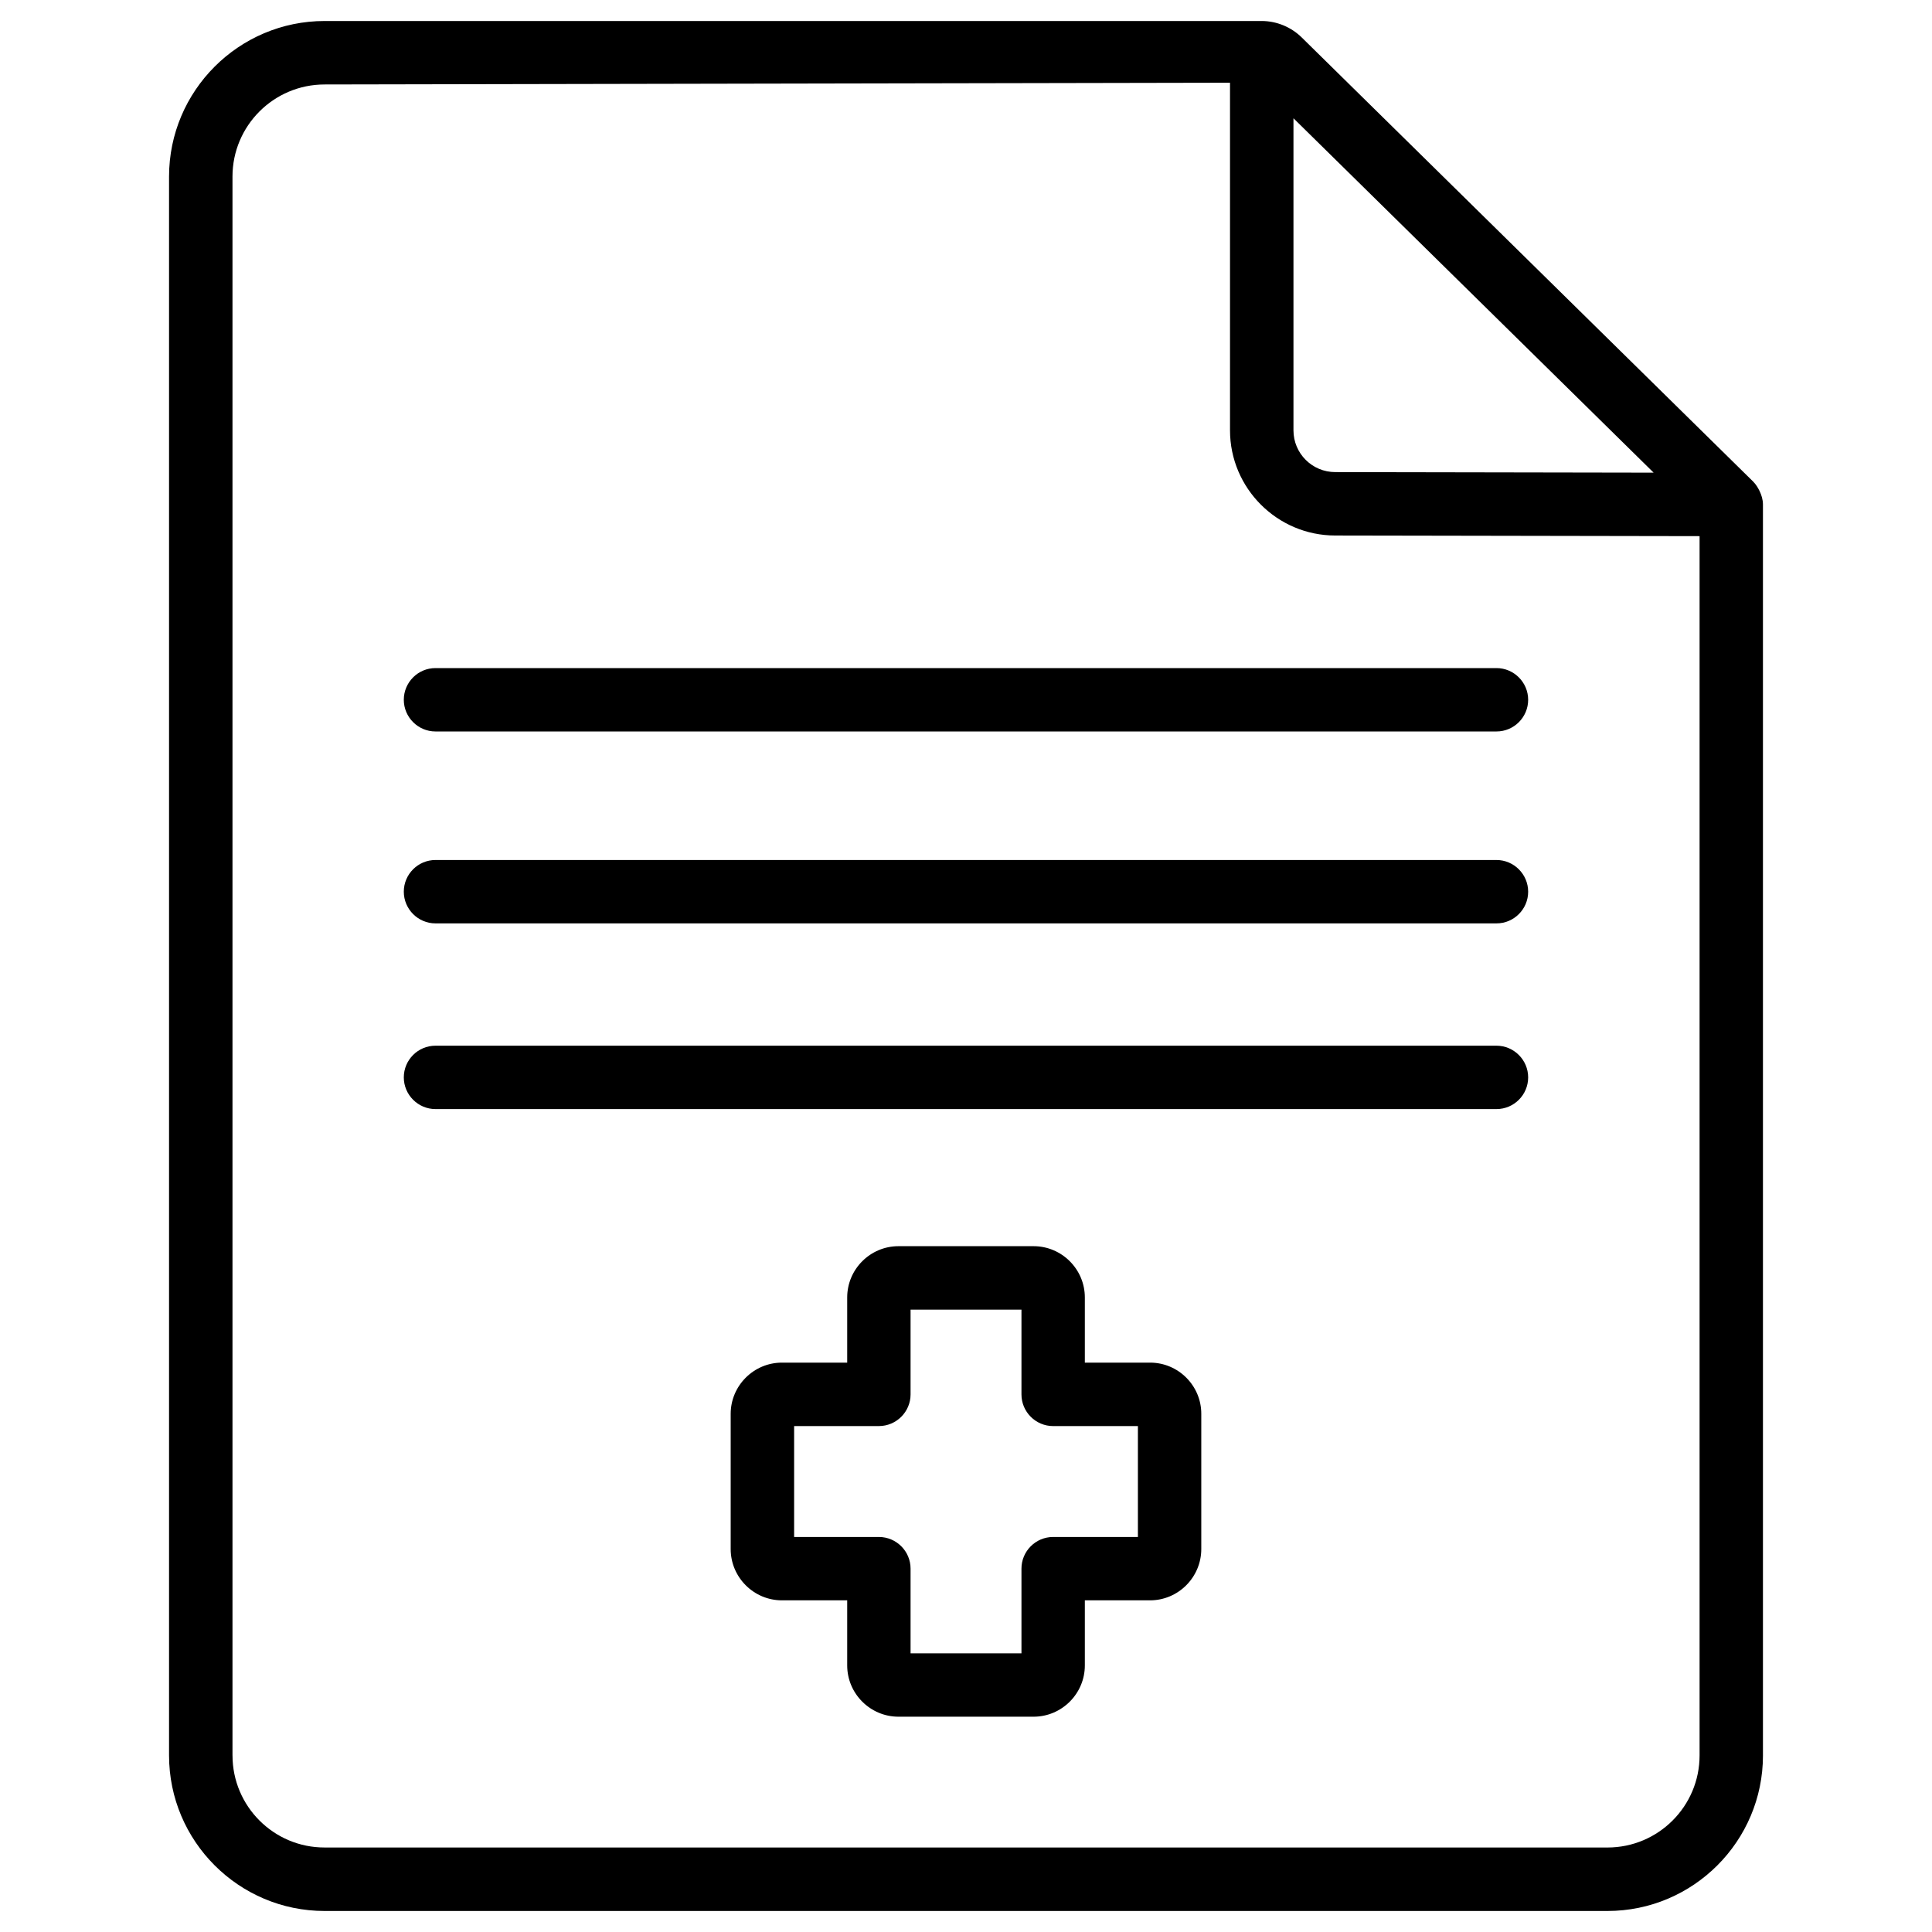
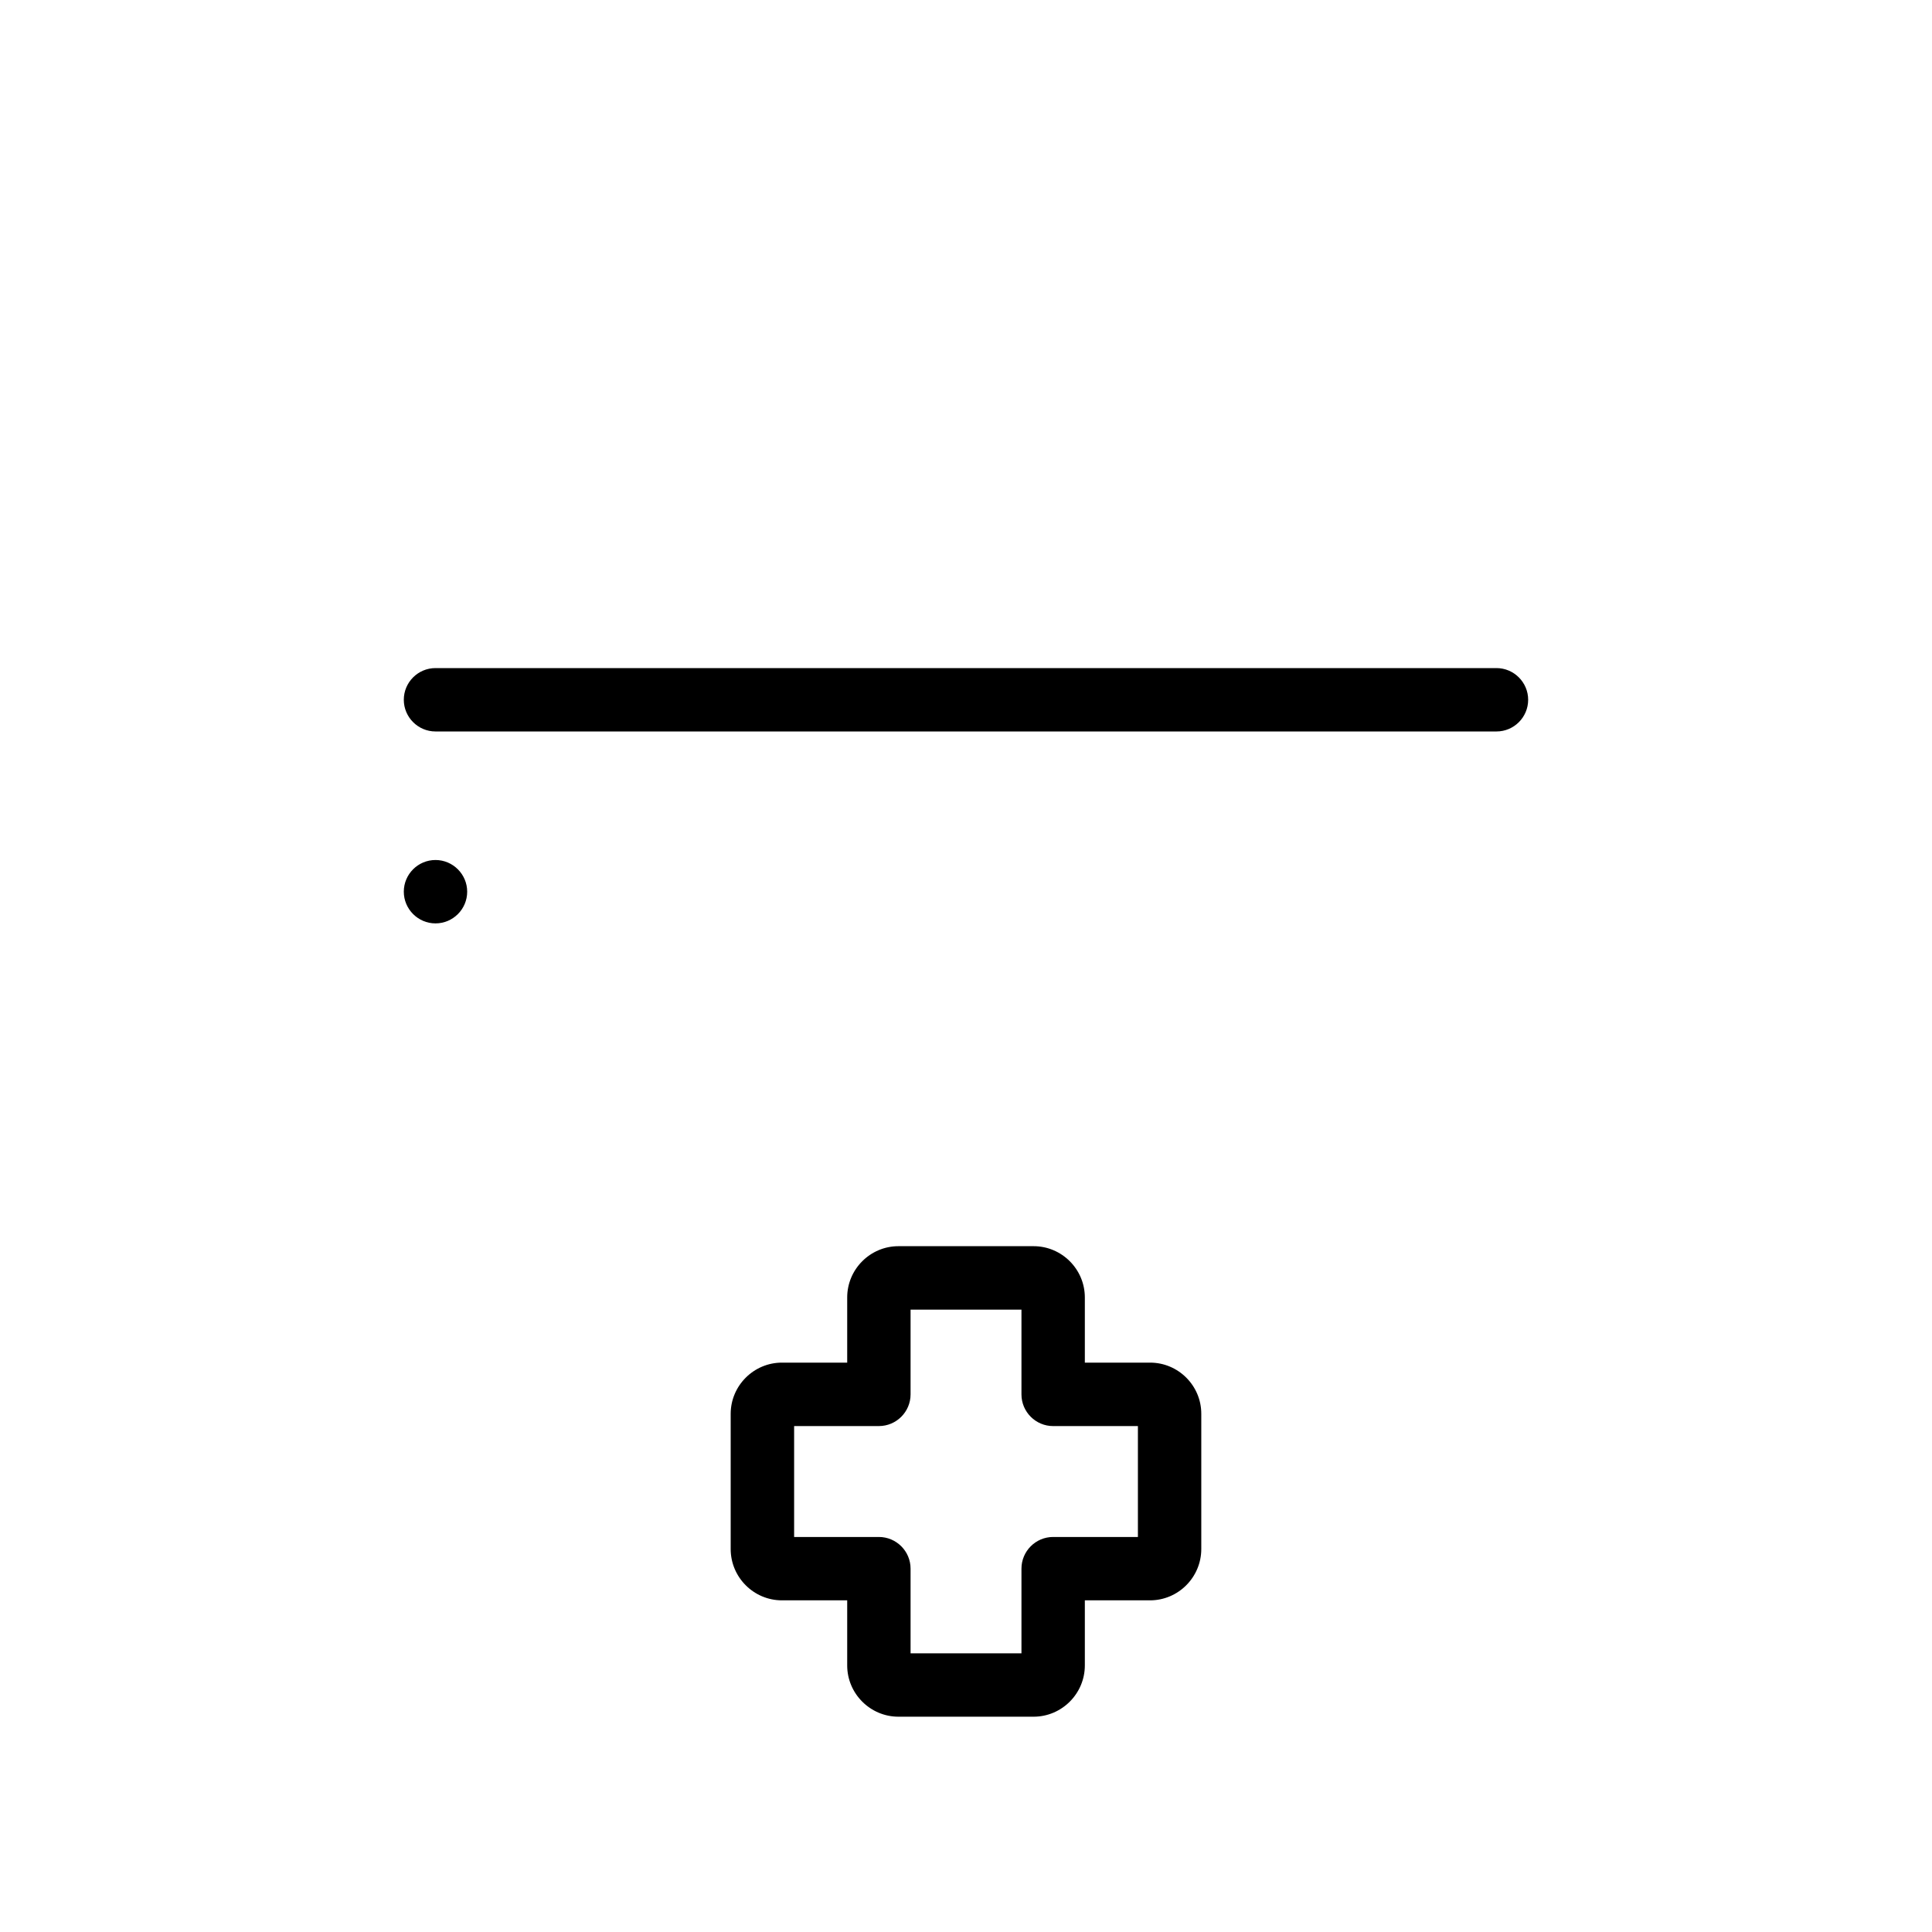
<svg xmlns="http://www.w3.org/2000/svg" fill="#000000" width="800px" height="800px" version="1.1" viewBox="144 144 512 512">
  <g>
-     <path d="m611.2 609.21v-331.51c0-1.301-0.379-2.519-0.945-3.672-0.418-0.84-0.902-1.637-1.555-2.289 0 0-0.02-0.02-0.02-0.043l-119.66-117.72c-2.812-2.793-6.676-4.41-10.664-4.41h-248.33c-22.734 0-41.227 18.492-41.227 41.227v418.41c0 22.734 18.492 41.227 41.227 41.227h339.95c22.734 0.004 41.227-18.488 41.227-41.223zm-28.969-339.95-84.367-0.148c-6.129 0-11.082-4.953-11.082-11.062v-82.707zm-376.62 339.95v-418.41c0-13.477 10.938-24.414 24.414-24.414l239.94-0.461v92.113c0 15.367 12.531 27.879 27.879 27.879l96.562 0.168v323.11c0 13.477-10.938 24.414-24.414 24.414l-339.96-0.004c-13.477 0.023-24.414-10.938-24.414-24.391z" />
    <path d="m448.79 505.11h-17.297v-17.277c0-7.473-6.109-13.582-13.582-13.582h-35.812c-7.473 0-13.582 6.109-13.582 13.582v17.277h-17.297c-7.473 0-13.582 6.109-13.582 13.582v35.812c0 7.496 6.109 13.602 13.582 13.602h17.297v17.254c0 7.473 6.109 13.582 13.582 13.582h35.812c7.473 0 13.582-6.109 13.582-13.582v-17.254h17.277c7.473 0 13.582-6.109 13.582-13.602v-35.812c0.02-7.473-6.09-13.582-13.562-13.582zm-3.234 46.203h-22.461c-4.641 0-8.398 3.777-8.398 8.398v22.441h-29.387v-22.441c0-4.641-3.777-8.398-8.398-8.398h-22.461v-29.391h22.461c4.641 0 8.398-3.777 8.398-8.398v-22.461l29.387 0.004v22.461c0 4.641 3.777 8.398 8.398 8.398h22.461z" />
-     <path d="m540.58 421.12h-281.17c-4.641 0-8.398 3.777-8.398 8.398 0 4.617 3.777 8.398 8.398 8.398h281.17c4.641 0 8.398-3.777 8.398-8.398s-3.781-8.398-8.398-8.398z" />
-     <path d="m540.58 371.91h-281.17c-4.641 0-8.398 3.777-8.398 8.398 0 4.617 3.777 8.398 8.398 8.398h281.17c4.641 0 8.398-3.777 8.398-8.398 0-4.617-3.781-8.398-8.398-8.398z" />
+     <path d="m540.58 371.91h-281.17c-4.641 0-8.398 3.777-8.398 8.398 0 4.617 3.777 8.398 8.398 8.398c4.641 0 8.398-3.777 8.398-8.398 0-4.617-3.781-8.398-8.398-8.398z" />
    <path d="m540.58 321.05h-281.17c-4.641 0-8.398 3.777-8.398 8.398 0 4.617 3.777 8.398 8.398 8.398h281.17c4.641 0 8.398-3.777 8.398-8.398 0-4.621-3.781-8.398-8.398-8.398z" />
  </g>
</svg>